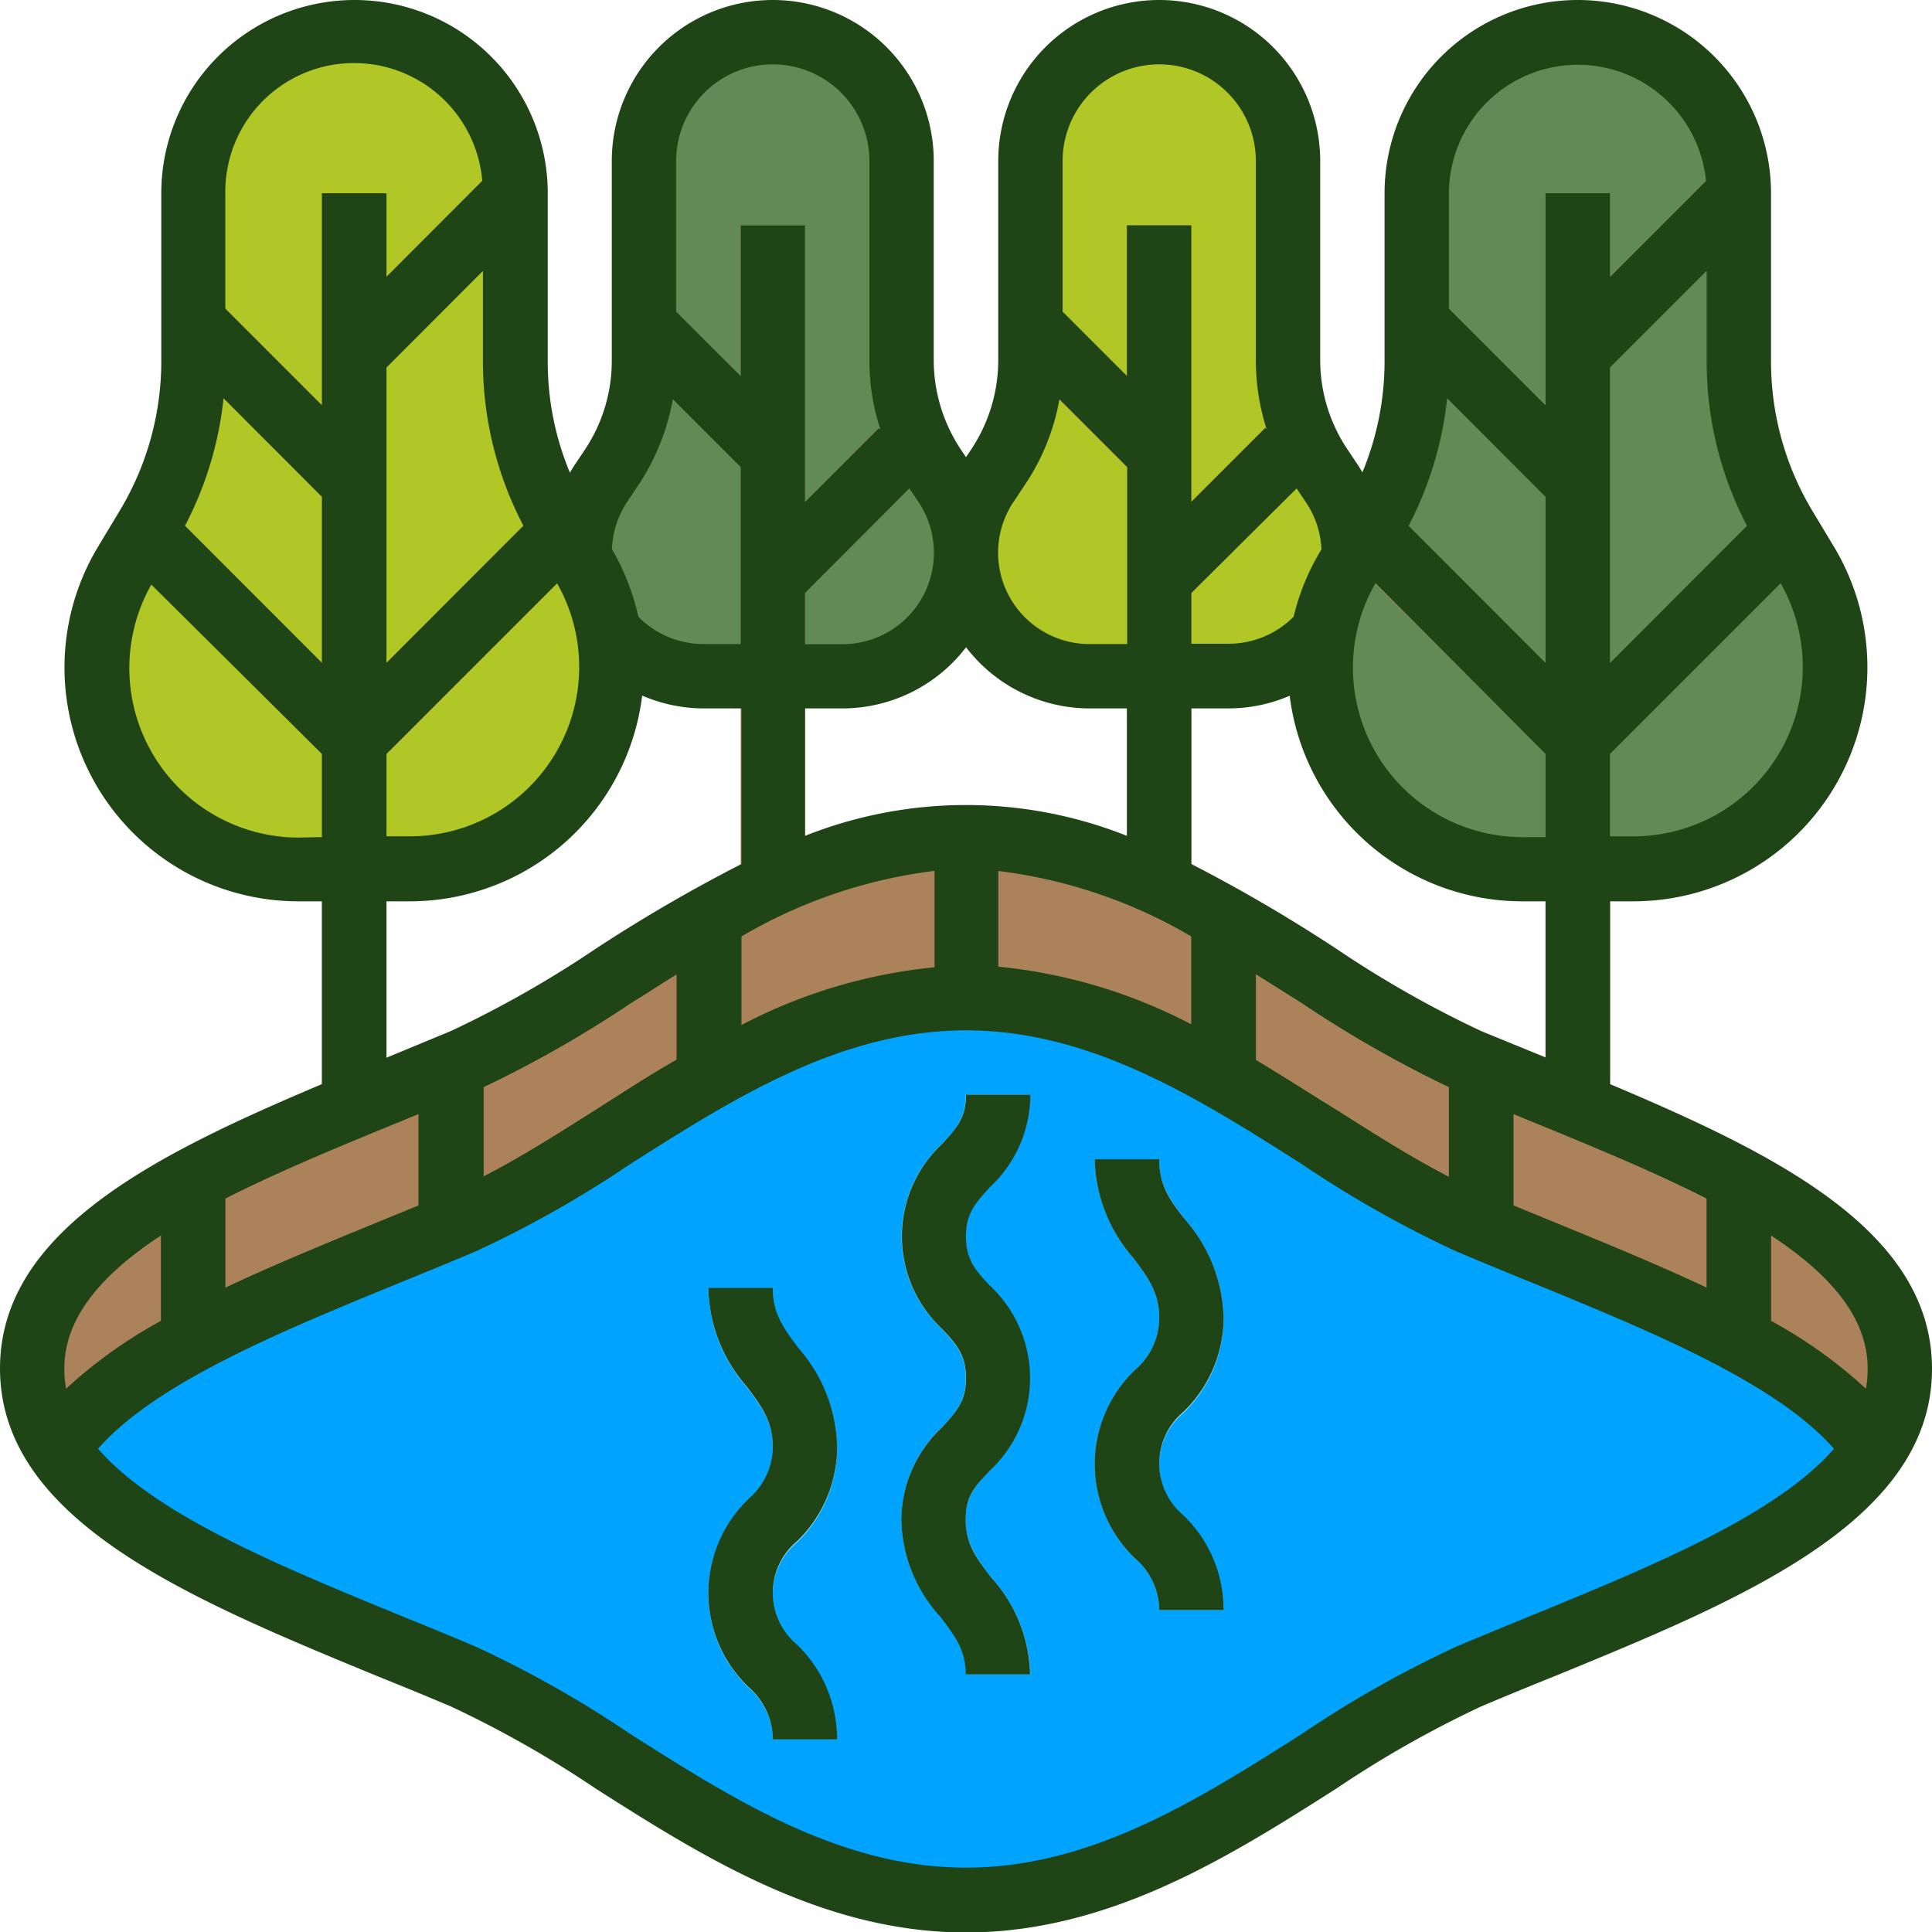
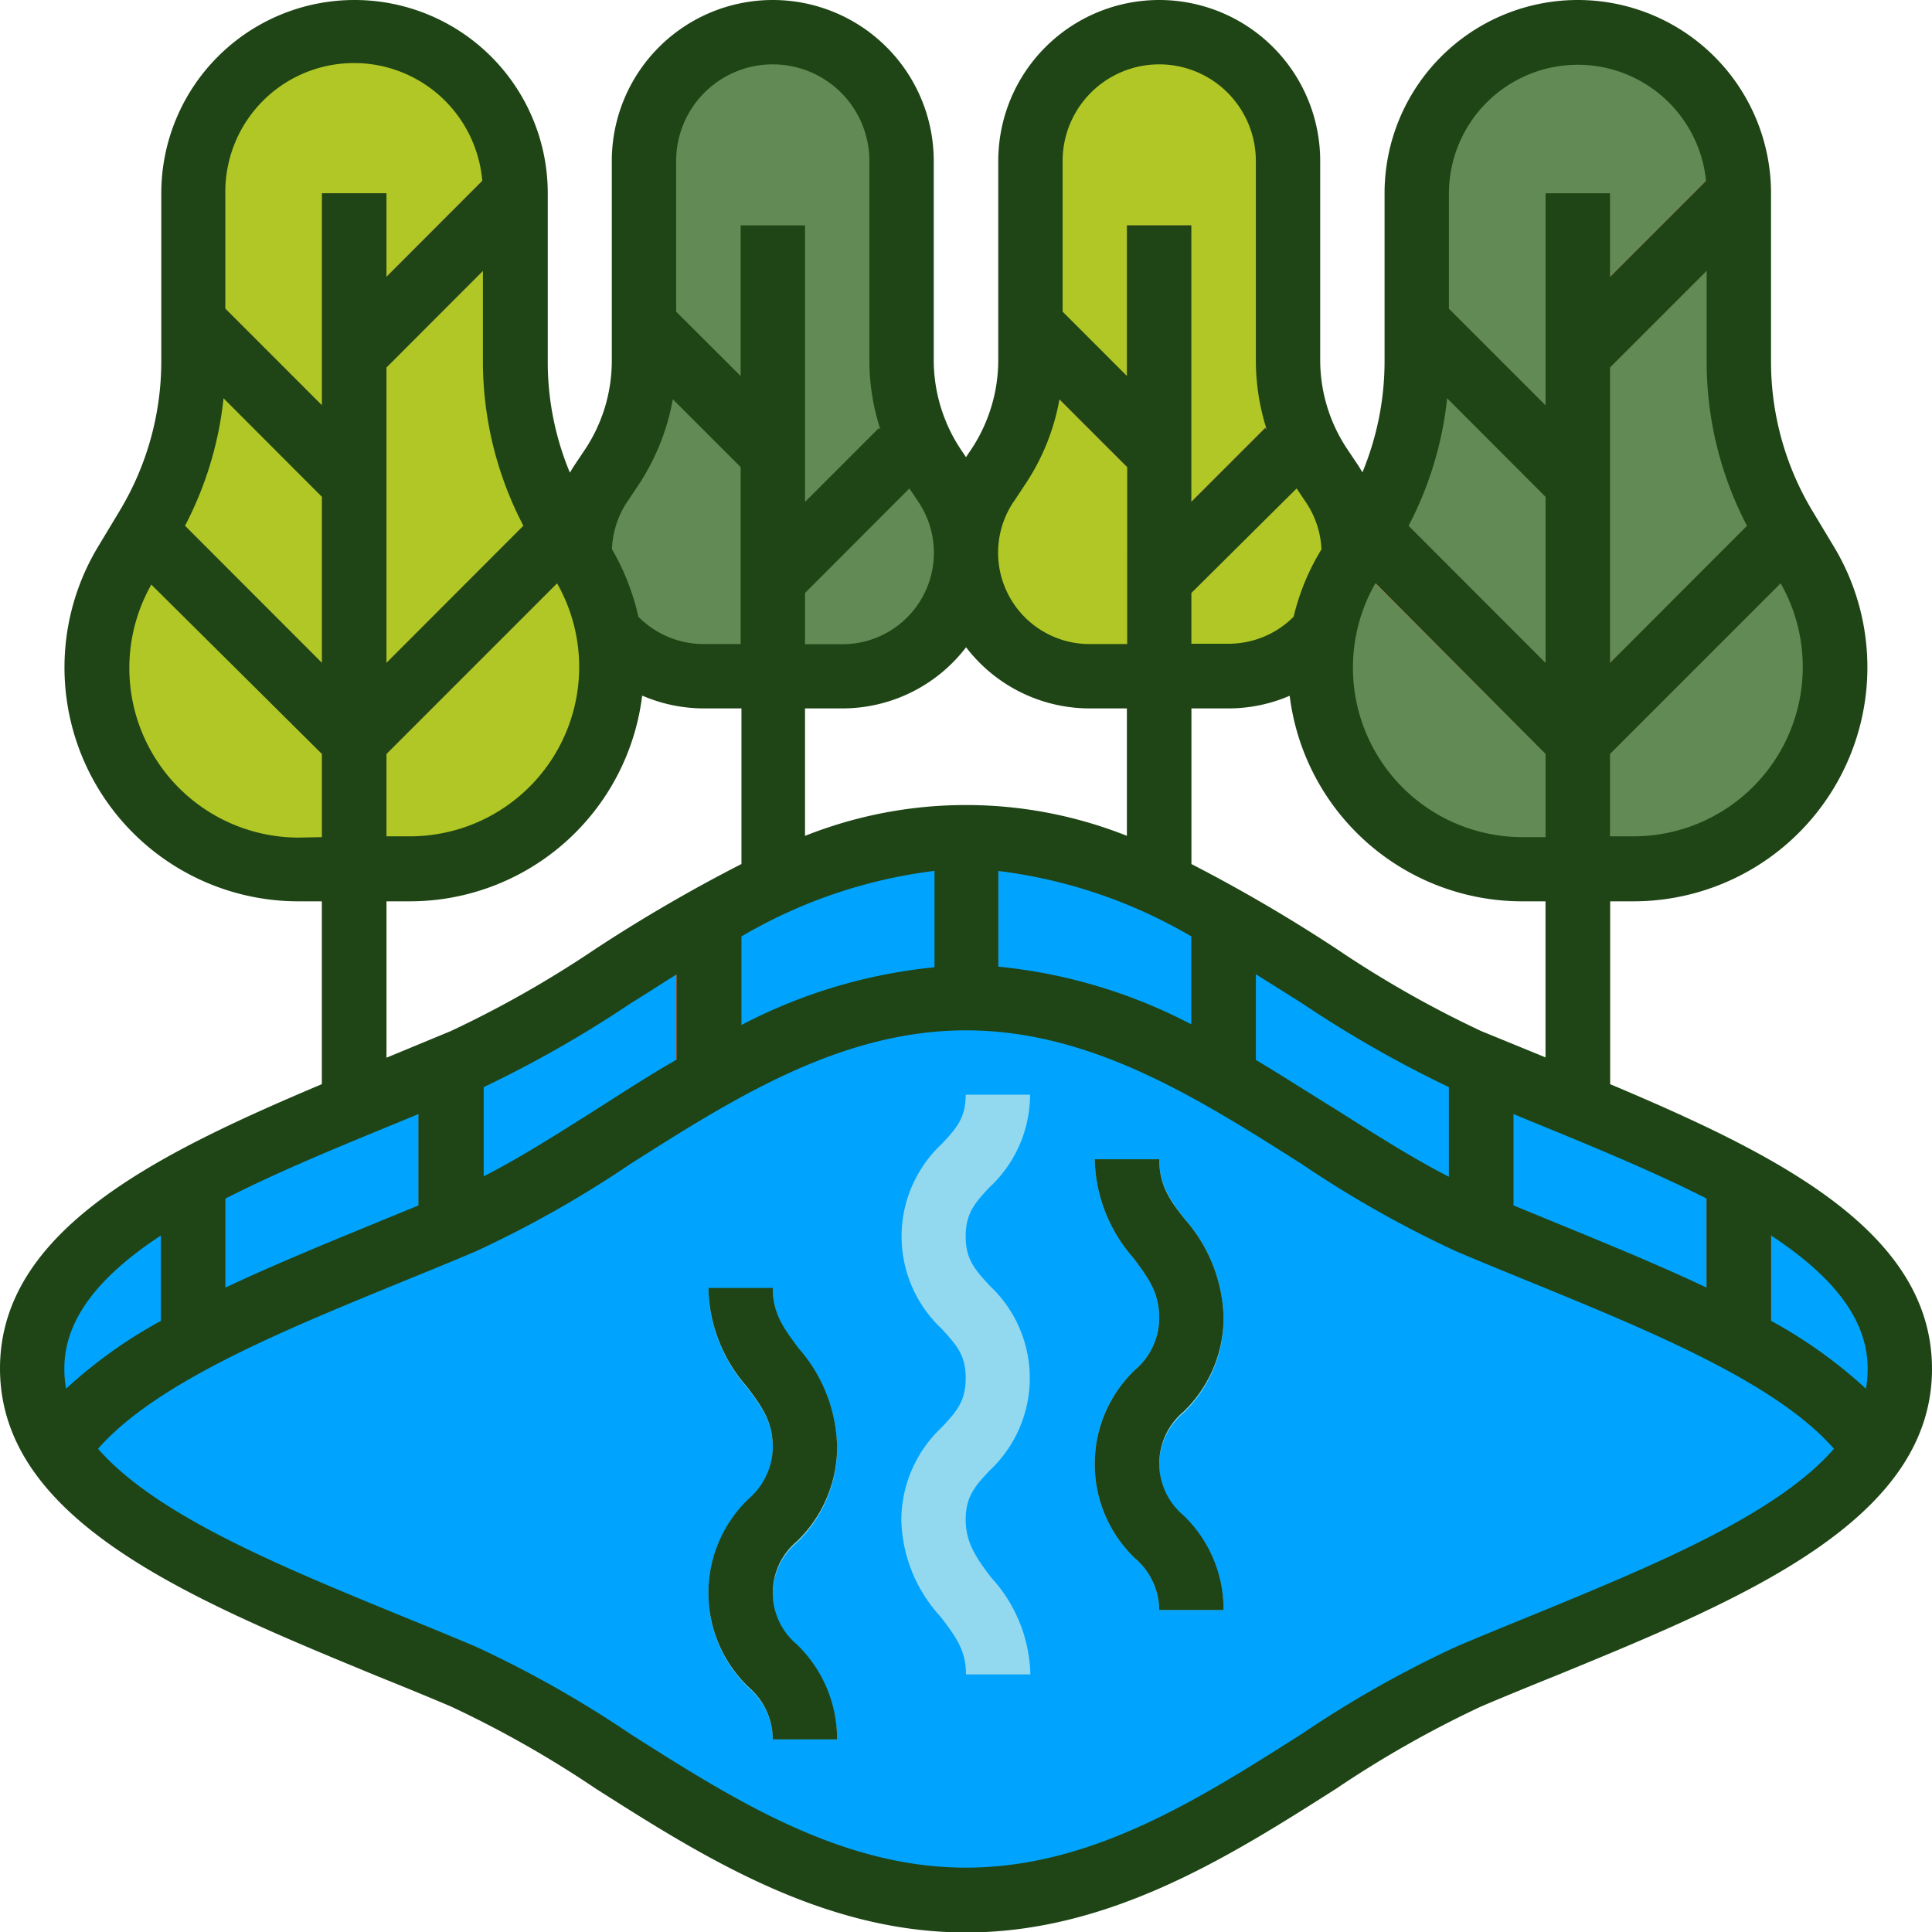
<svg xmlns="http://www.w3.org/2000/svg" viewBox="0 0 122.18 122.18">
  <defs>
    <style>.cls-1{fill:#618a54;}.cls-2{fill:#b5835d;}.cls-3{fill:#b0c725;}.cls-4{fill:#00a4ff;}.cls-5{fill:#ab8259;}.cls-6{fill:#855435;}.cls-7{fill:#92d9ef;}.cls-8{fill:#1f4516;}</style>
  </defs>
  <g id="Layer_2" data-name="Layer 2">
    <g id="Layer_2-2" data-name="Layer 2">
      <path class="cls-1" d="M61.09,35a7.81,7.81,0,0,1-7.81,7.81H44.47A7.81,7.81,0,0,1,38,30.61l.7-1.06a12.18,12.18,0,0,0,2-6.14c0-.21,0-.42,0-.64V10.18a8.15,8.15,0,0,1,16.29,0V22.77a12.18,12.18,0,0,0,2,6.65l.08.13.71,1.06A7.87,7.87,0,0,1,61.09,35Z" />
-       <path class="cls-2" d="M59,29.42,50.91,37.5V57H46.84V29.54l-6.13-6.13c0-.21,0-.42,0-.64v-5.1l6.11,6.11V14.25h4.07V31.74l6.38-6.39A12.27,12.27,0,0,0,59,29.42Z" />
      <path class="cls-3" d="M85.53,35a7.82,7.82,0,0,1-7.82,7.81H68.9a7.82,7.82,0,0,1-6.5-12.15l.71-1.06a12.17,12.17,0,0,0,2-6.14c0-.21,0-.42,0-.64V10.18a8.15,8.15,0,0,1,16.29,0V22.77a12.26,12.26,0,0,0,2,6.65l.08.13.71,1.06A7.8,7.8,0,0,1,85.53,35Z" />
      <path class="cls-3" d="M38.69,42.22A12.76,12.76,0,0,1,25.93,55H18.87A12.75,12.75,0,0,1,7.93,35.66l.15-.26,1.24-2.06c.31-.52.6-1.05.86-1.6a20.36,20.36,0,0,0,2-8.5v-11a10.18,10.18,0,0,1,20.36,0V22.87a20.5,20.5,0,0,0,2,8.87c.27.54.56,1.08.87,1.6l1.23,2.06.16.26A12.74,12.74,0,0,1,38.69,42.22Z" />
      <path class="cls-2" d="M36.71,35.4,24.44,47.68V71.27H20.36V47.68L8.08,35.4l1.24-2.06c.31-.52.6-1.05.86-1.6L20.36,41.92V31.39l-8.14-8.15V17.48l8.14,8.15V12.22h4.08v5.26l7.82-7.82a10.56,10.56,0,0,1,.32,2.56V15.1l-8.14,8.14V41.92L34.61,31.74c.27.54.56,1.08.87,1.6Z" />
      <path class="cls-1" d="M116.07,42.22A12.76,12.76,0,0,1,103.31,55H96.25A12.75,12.75,0,0,1,85.31,35.66l.15-.26,1.24-2.06c.31-.52.6-1.05.86-1.6a20.36,20.36,0,0,0,2-8.5v-11a10.18,10.18,0,1,1,20.36,0V22.87a20.37,20.37,0,0,0,2,8.87c.26.54.55,1.08.86,1.6l1.24,2.06.15.26A12.74,12.74,0,0,1,116.07,42.22Z" />
      <path class="cls-2" d="M114.1,35.4,101.82,47.68V71.27H97.74V47.68L85.46,35.4l1.24-2.06c.31-.52.6-1.05.86-1.6L97.74,41.92V31.39L89.6,23.24V17.48l8.14,8.15V12.22h4.08v5.26l7.82-7.82a10.56,10.56,0,0,1,.32,2.56V15.1l-8.14,8.14V41.92L112,31.74c.26.54.55,1.08.86,1.6Z" />
      <path class="cls-2" d="M83.42,29.42,75.34,37.5V57H71.27V29.54l-6.13-6.13c0-.21,0-.42,0-.64v-5.1l6.11,6.11V14.25h4.07V31.74l6.39-6.39A12.24,12.24,0,0,0,83.42,29.42Z" />
      <path class="cls-4" d="M120.14,86.54a9,9,0,0,1-1.59,5.09c-4.1,6.22-15.46,10.06-25.68,14.39-9.27,3.92-19.09,14.12-31.78,14.12S38.58,109.94,29.31,106C19.09,101.69,7.73,97.85,3.62,91.63A9,9,0,0,1,2,86.54c0-9.42,14.52-14.07,27.27-19.47,9.27-3.92,19.09-14.13,31.78-14.13S83.6,63.15,92.87,67.07C105.62,72.47,120.14,77.12,120.14,86.54Z" />
-       <path class="cls-5" d="M120.14,86.54a9,9,0,0,1-1.59,5.09A20.18,20.18,0,0,0,112,85.9c-1.26-.76-2.63-1.49-4.08-2.2-3.75-1.84-8-3.54-12.21-5.26l-2.84-1.19c-.41-.17-.82-.36-1.24-.55-3.9-1.87-7.91-4.7-12.21-7.3-1.33-.8-2.69-1.58-4.08-2.3a32.44,32.44,0,0,0-12.21-3.88q-1-.09-2-.09t-2,.09A32.44,32.44,0,0,0,46.84,67.1c-1.39.72-2.75,1.5-4.08,2.3-4.3,2.6-8.31,5.43-12.22,7.3-.41.19-.82.38-1.23.55l-2.84,1.19c-4.2,1.72-8.46,3.42-12.22,5.26-1.44.71-2.81,1.44-4.07,2.2a20.33,20.33,0,0,0-6.56,5.73A9,9,0,0,1,2,86.54c0-4.49,3.3-7.9,8.14-10.82,1.26-.77,2.63-1.5,4.07-2.2,3.76-1.85,8-3.54,12.22-5.27l2.84-1.18c.41-.17.82-.36,1.23-.56,3.91-1.86,7.92-4.69,12.22-7.29,1.33-.8,2.69-1.58,4.08-2.3A32.63,32.63,0,0,1,59.05,53c.67-.06,1.35-.08,2-.09s1.37,0,2,.09a32.63,32.63,0,0,1,12.21,3.89c1.39.72,2.75,1.5,4.08,2.3,4.3,2.6,8.31,5.43,12.21,7.29.42.2.83.39,1.24.56l2.84,1.18c4.19,1.73,8.46,3.42,12.21,5.27,1.45.7,2.82,1.43,4.08,2.2C116.84,78.64,120.14,82.05,120.14,86.54Z" />
      <path class="cls-6" d="M46.84,56.92V67.1c-1.39.72-2.75,1.5-4.08,2.3V59.22C44.09,58.42,45.45,57.64,46.84,56.92Z" />
      <path class="cls-6" d="M112,75.72V85.9c-1.26-.76-2.63-1.49-4.08-2.2V73.52C109.37,74.22,110.74,75,112,75.72Z" />
      <path class="cls-6" d="M79.42,59.22V69.4c-1.33-.8-2.69-1.58-4.08-2.3V56.92C76.73,57.64,78.09,58.42,79.42,59.22Z" />
      <path class="cls-6" d="M30.54,66.51V76.7c-.41.19-.82.38-1.23.55l-2.84,1.19V68.25l2.84-1.18C29.72,66.9,30.13,66.71,30.54,66.51Z" />
      <path class="cls-6" d="M14.25,73.52V83.7c-1.44.71-2.81,1.44-4.07,2.2V75.72C11.44,75,12.81,74.22,14.25,73.52Z" />
      <path class="cls-6" d="M63.13,53V63.22q-1-.09-2-.09t-2,.09V53c.67-.06,1.35-.08,2-.09S62.46,53,63.13,53Z" />
      <path class="cls-6" d="M95.71,68.25V78.44l-2.84-1.19c-.41-.17-.82-.36-1.24-.55V66.51c.42.2.83.39,1.24.56Z" />
      <path class="cls-7" d="M65.16,105.89H61.09c0-1.55-.68-2.43-1.61-3.65A9.35,9.35,0,0,1,57,96.11a8.08,8.08,0,0,1,2.56-5.85c.94-1,1.51-1.65,1.51-3.11s-.57-2.07-1.51-3.11a8,8,0,0,1,0-11.7c.94-1,1.51-1.65,1.51-3.11h4.07a8,8,0,0,1-2.56,5.85c-.94,1-1.51,1.66-1.51,3.11s.57,2.08,1.51,3.11a8,8,0,0,1,0,11.7c-.94,1-1.51,1.66-1.51,3.11s.68,2.43,1.61,3.65A9.37,9.37,0,0,1,65.16,105.89Z" />
      <path class="cls-7" d="M77.38,101.82H73.31a4.35,4.35,0,0,0-1.53-3.27,8.24,8.24,0,0,1,0-11.92,4.33,4.33,0,0,0,1.53-3.26c0-1.63-.69-2.55-1.63-3.81a9.75,9.75,0,0,1-2.45-6.25h4.08c0,1.63.68,2.54,1.63,3.81a9.75,9.75,0,0,1,2.44,6.25,8.28,8.28,0,0,1-2.55,6,4.27,4.27,0,0,0,0,6.53A8.26,8.26,0,0,1,77.38,101.82Z" />
      <path class="cls-7" d="M52.94,110H48.87a4.37,4.37,0,0,0-1.52-3.26,8.24,8.24,0,0,1,0-11.92,4.38,4.38,0,0,0,1.52-3.27c0-1.62-.68-2.54-1.63-3.81a9.7,9.7,0,0,1-2.44-6.25h4.07c0,1.63.69,2.55,1.63,3.81a9.75,9.75,0,0,1,2.44,6.25,8.3,8.3,0,0,1-2.54,6,4.25,4.25,0,0,0,0,6.53A8.34,8.34,0,0,1,52.94,110Z" />
      <path class="cls-8" d="M101.82,68.56V57h1.49A14.8,14.8,0,0,0,116,34.61l-1.39-2.31A18.33,18.33,0,0,1,112,22.87V12.22a12.22,12.22,0,0,0-24.44,0V22.87a18.36,18.36,0,0,1-1.4,7l-.25-.41-.71-1.06a10.14,10.14,0,0,1-1.71-5.65V10.18a10.18,10.18,0,1,0-20.36,0V22.77a10.22,10.22,0,0,1-1.71,5.65l-.33.49-.33-.49a10.22,10.22,0,0,1-1.71-5.65V10.18a10.18,10.18,0,0,0-20.36,0V22.77A10.14,10.14,0,0,1,37,28.42l-.71,1.06-.25.41a18.17,18.17,0,0,1-1.4-7V12.22a12.22,12.22,0,0,0-24.44,0V22.87A18.33,18.33,0,0,1,7.57,32.3L6.18,34.61A14.79,14.79,0,0,0,18.87,57h1.49V68.56C9.84,73,0,77.85,0,86.54,0,96.2,12.13,101.16,23.86,106c1.54.62,3.13,1.27,4.66,1.92a67.89,67.89,0,0,1,9.15,5.19c6.71,4.27,14.33,9.1,23.42,9.1s16.71-4.83,23.42-9.1a67.89,67.89,0,0,1,9.15-5.19c1.53-.65,3.12-1.3,4.66-1.92,11.73-4.81,23.86-9.77,23.86-19.43C122.18,77.85,112.34,73,101.82,68.56Zm6.11,7.24v5.63c-3-1.42-6.28-2.76-9.61-4.13l-2.61-1.07V70.45l1.06.44C100.63,72.47,104.53,74.07,107.93,75.8Zm4.68-38.91a10.71,10.71,0,0,1-9.3,16h-1.49V47.68Zm-2.13-3.64-8.66,8.67V23.24l6.11-6.11v5.74A22.32,22.32,0,0,0,110.48,33.25Zm-18.85-21a8.15,8.15,0,0,1,16.26-.81l-6.07,6.07V12.22H97.74V25.63l-6.11-6.11Zm-.11,12.94,6.22,6.23V41.92l-8.66-8.67A22.47,22.47,0,0,0,91.52,25.16ZM87,36.89,97.74,47.68v5.26H96.25a10.72,10.72,0,0,1-9.3-16ZM96.25,57h1.49v9.87L93.66,65.2A68,68,0,0,1,84.51,60a99.5,99.5,0,0,0-9.17-5.36V44.8h2.37A9.79,9.79,0,0,0,81.56,44,14.82,14.82,0,0,0,96.25,57ZM91.63,68.75v5.67c-2.28-1.17-4.65-2.67-7.12-4.24-1.64-1-3.34-2.11-5.09-3.15V61.61l2.91,1.83A73.38,73.38,0,0,0,91.63,68.75ZM82,30.89l.57.85a5.77,5.77,0,0,1,1,3A14.66,14.66,0,0,0,81.81,39a5.8,5.8,0,0,1-4.1,1.71H75.34V37.5ZM67.2,10.18a6.11,6.11,0,0,1,12.22,0V22.77a14.3,14.3,0,0,0,.69,4.4l-.1-.1-4.67,4.67V14.25H71.27v9.53L67.2,19.71Zm8.14,49v5.6a33.32,33.32,0,0,0-12.21-3.65V55.08A31.74,31.74,0,0,1,75.34,59.22ZM64.1,31.74l.7-1.06A14.12,14.12,0,0,0,67,25.25l4.29,4.29V40.73H68.9a5.78,5.78,0,0,1-4.8-9Zm-3,9.2A9.84,9.84,0,0,0,68.9,44.8h2.37v8.06a27.55,27.55,0,0,0-20.36,0V44.8h2.36A9.85,9.85,0,0,0,61.09,40.94Zm-2,14.14v6.09a33.32,33.32,0,0,0-12.21,3.65v-5.6A31.74,31.74,0,0,1,59.05,55.08ZM57.51,30.89l.57.85a5.78,5.78,0,0,1-4.81,9H50.91V37.5ZM42.76,10.18a6.11,6.11,0,0,1,12.22,0V22.77a14,14,0,0,0,.7,4.4l-.1-.1-4.67,4.67V14.25H46.84v9.53l-4.08-4.07Zm-3.1,21.56.71-1.06a14.44,14.44,0,0,0,2.18-5.43l4.29,4.29V40.73H44.47A5.8,5.8,0,0,1,40.37,39a14.94,14.94,0,0,0-1.67-4.27A5.8,5.8,0,0,1,39.66,31.74Zm1,12.27a9.84,9.84,0,0,0,3.86.79h2.37v9.84A99.5,99.5,0,0,0,37.67,60a68,68,0,0,1-9.15,5.2l-4.08,1.69V57h1.49A14.81,14.81,0,0,0,40.61,44Zm2.15,17.6V67c-1.76,1-3.45,2.11-5.09,3.15-2.48,1.57-4.84,3.07-7.13,4.24V68.75a73.47,73.47,0,0,0,9.31-5.31c1-.61,1.93-1.23,2.91-1.83ZM35.23,36.89a10.71,10.71,0,0,1-9.3,16H24.44V47.68ZM33.1,33.25l-8.66,8.67V23.24l6.1-6.11v5.74A22.45,22.45,0,0,0,33.1,33.25Zm-18.85-21a8.14,8.14,0,0,1,16.25-.81l-6.06,6.07V12.22H20.36V25.63l-6.11-6.11Zm-.11,12.94,6.22,6.23V41.92L11.7,33.25A22.47,22.47,0,0,0,14.14,25.16Zm4.73,27.78a10.72,10.72,0,0,1-9.3-16L20.36,47.68v5.26ZM14.25,75.8c3.4-1.73,7.3-3.33,11.16-4.91l1.06-.44v5.78L23.86,77.3c-3.33,1.37-6.6,2.71-9.61,4.13ZM4.07,86.54c0-3.27,2.44-6,6.11-8.41v5.4a30.07,30.07,0,0,0-6,4.29A6.86,6.86,0,0,1,4.07,86.54Zm92.7,15.66c-1.54.63-3.14,1.28-4.69,1.94a69.54,69.54,0,0,0-9.75,5.51c-6.55,4.16-13.33,8.46-21.24,8.46s-14.69-4.3-21.24-8.46a69.54,69.54,0,0,0-9.75-5.51c-1.55-.66-3.15-1.31-4.69-1.94C17.73,99.05,9.87,95.83,6.2,91.62c3.67-4.18,11.56-7.42,19.21-10.55,1.54-.63,3.14-1.28,4.69-1.94a69.54,69.54,0,0,0,9.75-5.51c6.55-4.16,13.33-8.46,21.24-8.46s14.69,4.3,21.24,8.46a69.54,69.54,0,0,0,9.75,5.51c1.55.66,3.15,1.31,4.69,1.94,7.65,3.13,15.54,6.37,19.21,10.55C112.31,95.83,104.45,99.05,96.77,102.2ZM118,87.82a30.07,30.07,0,0,0-6-4.29v-5.4c3.67,2.42,6.11,5.14,6.11,8.41A6.86,6.86,0,0,1,118,87.82Z" />
-       <path class="cls-8" d="M65.16,69.23H61.09c0,1.46-.57,2.08-1.51,3.11a8,8,0,0,0,0,11.7c.94,1,1.51,1.66,1.51,3.11s-.57,2.08-1.51,3.11A8.08,8.08,0,0,0,57,96.11a9.35,9.35,0,0,0,2.46,6.13c.93,1.22,1.61,2.1,1.61,3.65h4.07a9.37,9.37,0,0,0-2.46-6.13c-.93-1.22-1.61-2.1-1.61-3.65S61.66,94,62.6,93a8,8,0,0,0,0-11.7c-.94-1-1.51-1.65-1.51-3.11s.57-2.07,1.51-3.11A8,8,0,0,0,65.16,69.23Z" />
      <path class="cls-8" d="M77.38,83.37a9.75,9.75,0,0,0-2.44-6.25c-1-1.27-1.63-2.18-1.63-3.81H69.23a9.75,9.75,0,0,0,2.45,6.25c.94,1.26,1.63,2.18,1.63,3.81a4.33,4.33,0,0,1-1.53,3.26,8.24,8.24,0,0,0,0,11.92,4.35,4.35,0,0,1,1.53,3.27h4.07a8.26,8.26,0,0,0-2.55-6,4.27,4.27,0,0,1,0-6.53A8.28,8.28,0,0,0,77.38,83.37Z" />
      <path class="cls-8" d="M52.94,91.51a9.75,9.75,0,0,0-2.44-6.25c-.94-1.26-1.63-2.18-1.63-3.81H44.8a9.7,9.7,0,0,0,2.44,6.25c.95,1.27,1.63,2.19,1.63,3.81a4.38,4.38,0,0,1-1.52,3.27,8.24,8.24,0,0,0,0,11.92A4.37,4.37,0,0,1,48.87,110h4.07a8.34,8.34,0,0,0-2.54-6,4.25,4.25,0,0,1,0-6.53A8.3,8.3,0,0,0,52.94,91.51Z" />
    </g>
  </g>
</svg>